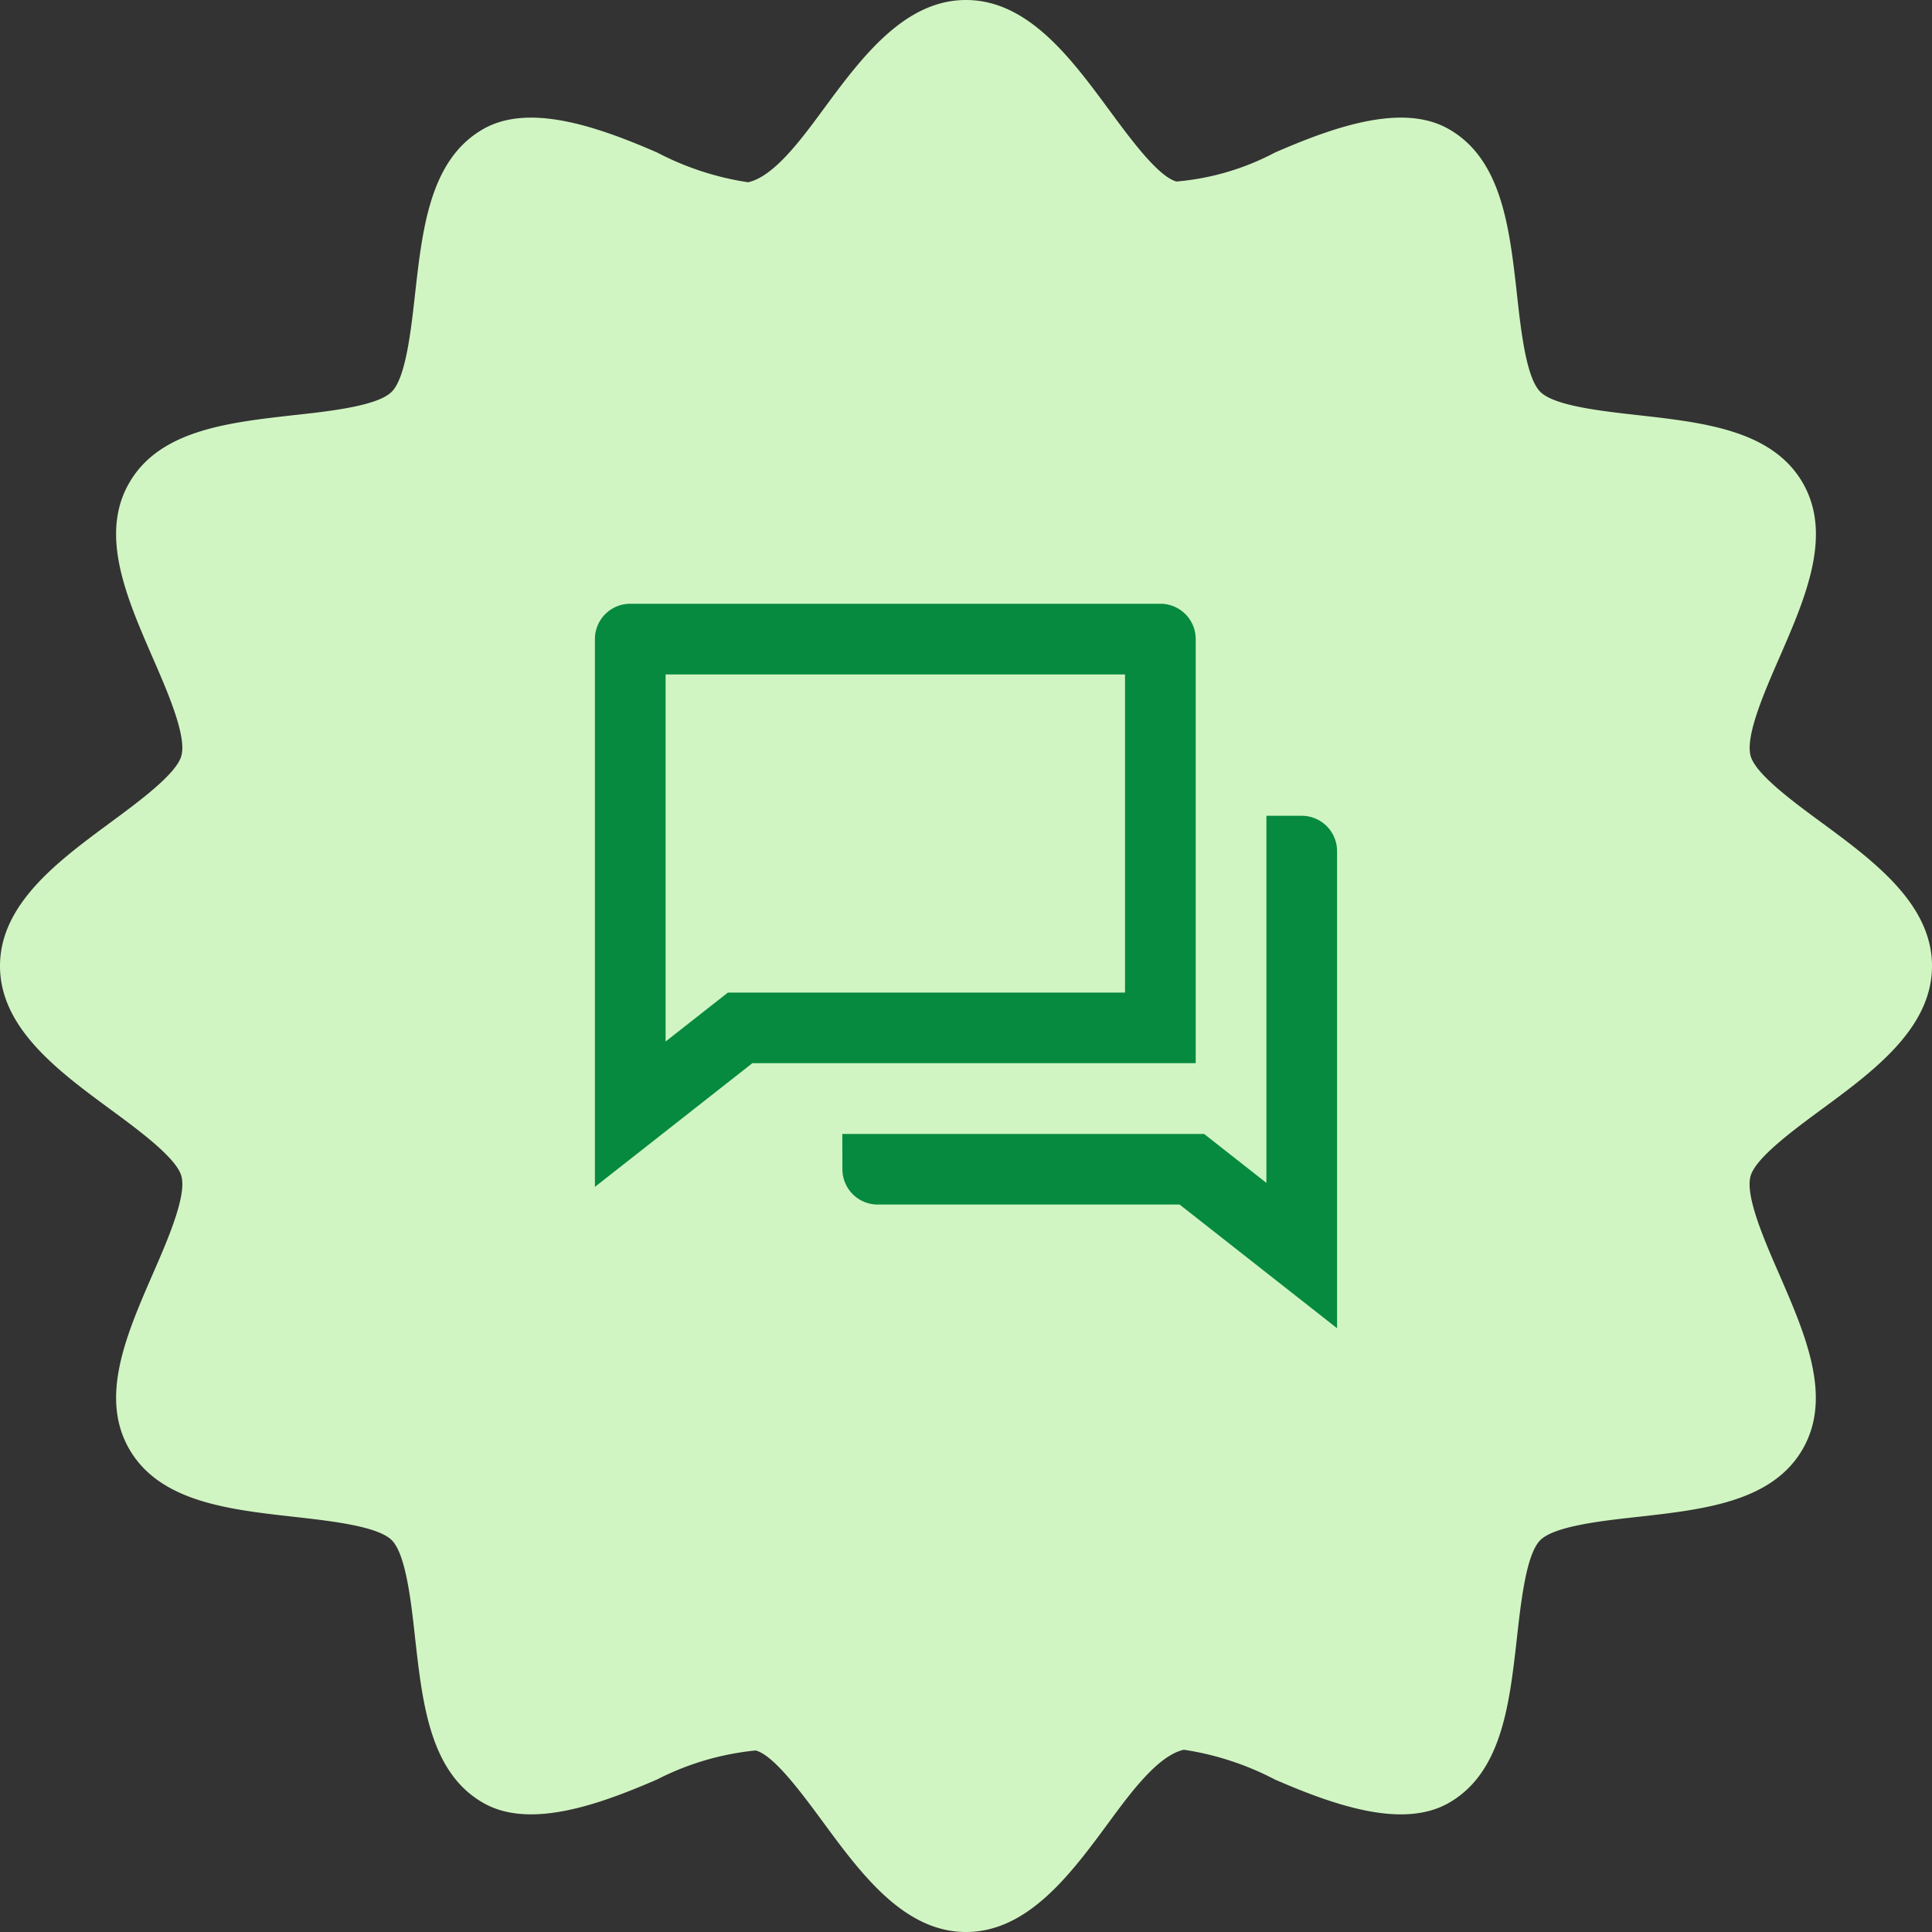
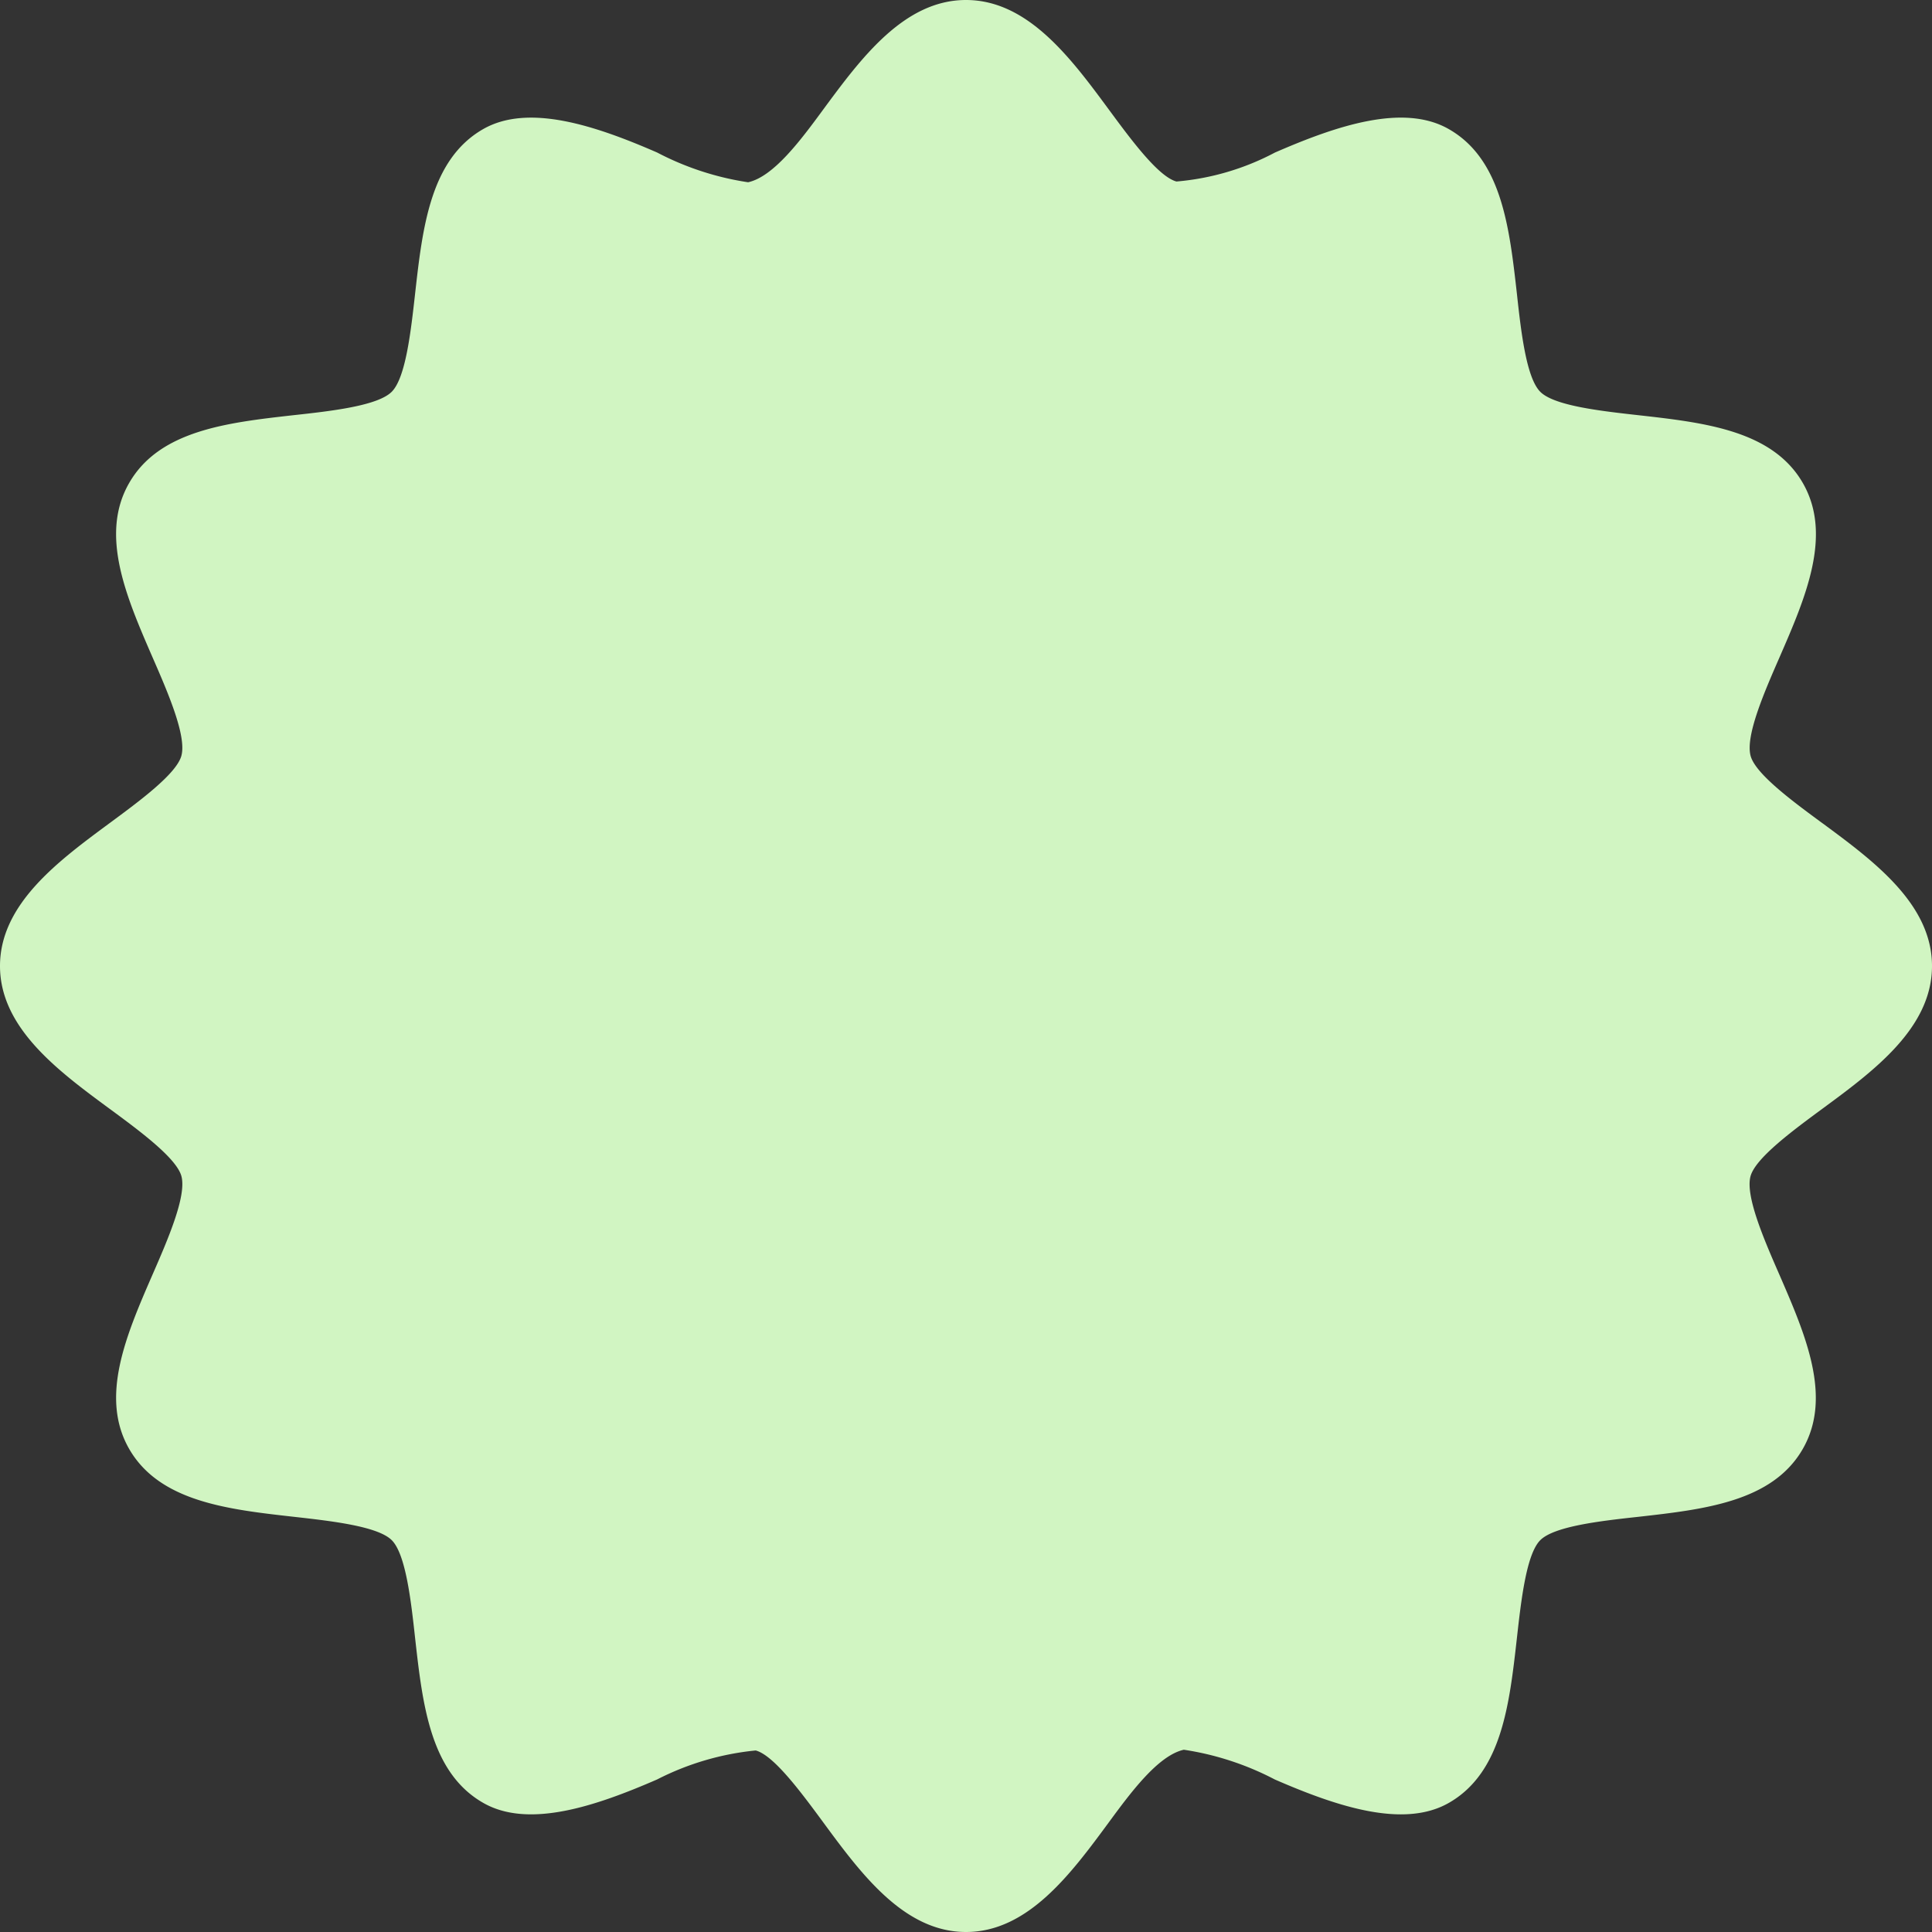
<svg xmlns="http://www.w3.org/2000/svg" id="Group_9484" data-name="Group 9484" width="80" height="80" viewBox="0 0 80 80">
  <rect x="0" y="0" width="80" height="80" fill="#333333" stroke="none" />
  <defs>
    <clipPath id="clip-path">
      <rect id="Rectangle_588" data-name="Rectangle 588" width="80" height="80" fill="#6fc40e" />
    </clipPath>
  </defs>
  <g id="Group_9322" data-name="Group 9322" transform="translate(0 0)" clip-path="url(#clip-path)">
    <path id="Path_903" data-name="Path 903" d="M75.458,34.084c-1.235-.908-2.772-2.041-2.97-2.789-.22-.825.566-2.631,1.2-4.081,1.085-2.494,2.2-5.072.959-7.221-1.259-2.174-4.075-2.494-6.8-2.8-1.552-.174-3.486-.388-4.067-.969s-.8-2.511-.969-4.067c-.307-2.723-.624-5.544-2.8-6.8-1.891-1.1-4.692-.14-7.217.959a10.616,10.616,0,0,1-4.079,1.2c-.751-.2-1.886-1.74-2.794-2.971C44.349,2.414,42.567,0,40,0s-4.348,2.414-5.917,4.542c-.908,1.235-2.041,2.772-3.106,3.005a11.924,11.924,0,0,1-3.767-1.232c-2.528-1.1-5.333-2.055-7.221-.959-2.174,1.259-2.494,4.077-2.8,6.8-.174,1.552-.388,3.486-.969,4.067s-2.511.8-4.067.969c-2.723.307-5.544.624-6.8,2.8-1.242,2.145-.123,4.723.959,7.217.634,1.45,1.419,3.259,1.2,4.081-.2.751-1.74,1.884-2.971,2.792C2.414,35.653,0,37.433,0,40s2.414,4.348,4.542,5.915c1.235.908,2.772,2.043,2.971,2.791.218.823-.567,2.629-1.2,4.079-1.085,2.494-2.2,5.072-.959,7.221,1.259,2.174,4.077,2.494,6.8,2.8,1.552.174,3.486.39,4.067.969s.8,2.516.969,4.067c.307,2.728.624,5.541,2.8,6.8,1.888,1.1,4.692.14,7.221-.959a11.4,11.4,0,0,1,4.081-1.2c.751.2,1.884,1.738,2.792,2.97C35.653,77.586,37.433,80,40,80s4.348-2.414,5.915-4.542c.908-1.235,2.043-2.772,3.106-3.005a11.955,11.955,0,0,1,3.767,1.232c2.53,1.1,5.333,2.055,7.222.959,2.177-1.259,2.493-4.075,2.8-6.8.174-1.556.39-3.486.968-4.067s2.515-.8,4.065-.969c2.724-.307,5.541-.624,6.8-2.8,1.242-2.147.123-4.725-.959-7.219-.634-1.45-1.419-3.259-1.2-4.079.2-.751,1.738-1.886,2.97-2.794C77.587,44.347,80,42.567,80,40s-2.414-4.348-4.542-5.917" transform="translate(0 0)" fill="#d1f5c2" />
-     <path id="Vector" d="M6.52,19.024,0,24.146V1.463A1.463,1.463,0,0,1,1.463,0H23.415a1.463,1.463,0,0,1,1.463,1.463V19.024ZM5.507,16.1H21.951V2.927H2.927v15.2Zm4.737,5.854H25.225l2.58,2.027V8.78h1.463a1.463,1.463,0,0,1,1.463,1.463V30l-6.52-5.122h-12.5a1.463,1.463,0,0,1-1.463-1.463Z" transform="translate(24.634 25)" fill="#068a40" />
  </g>
</svg>